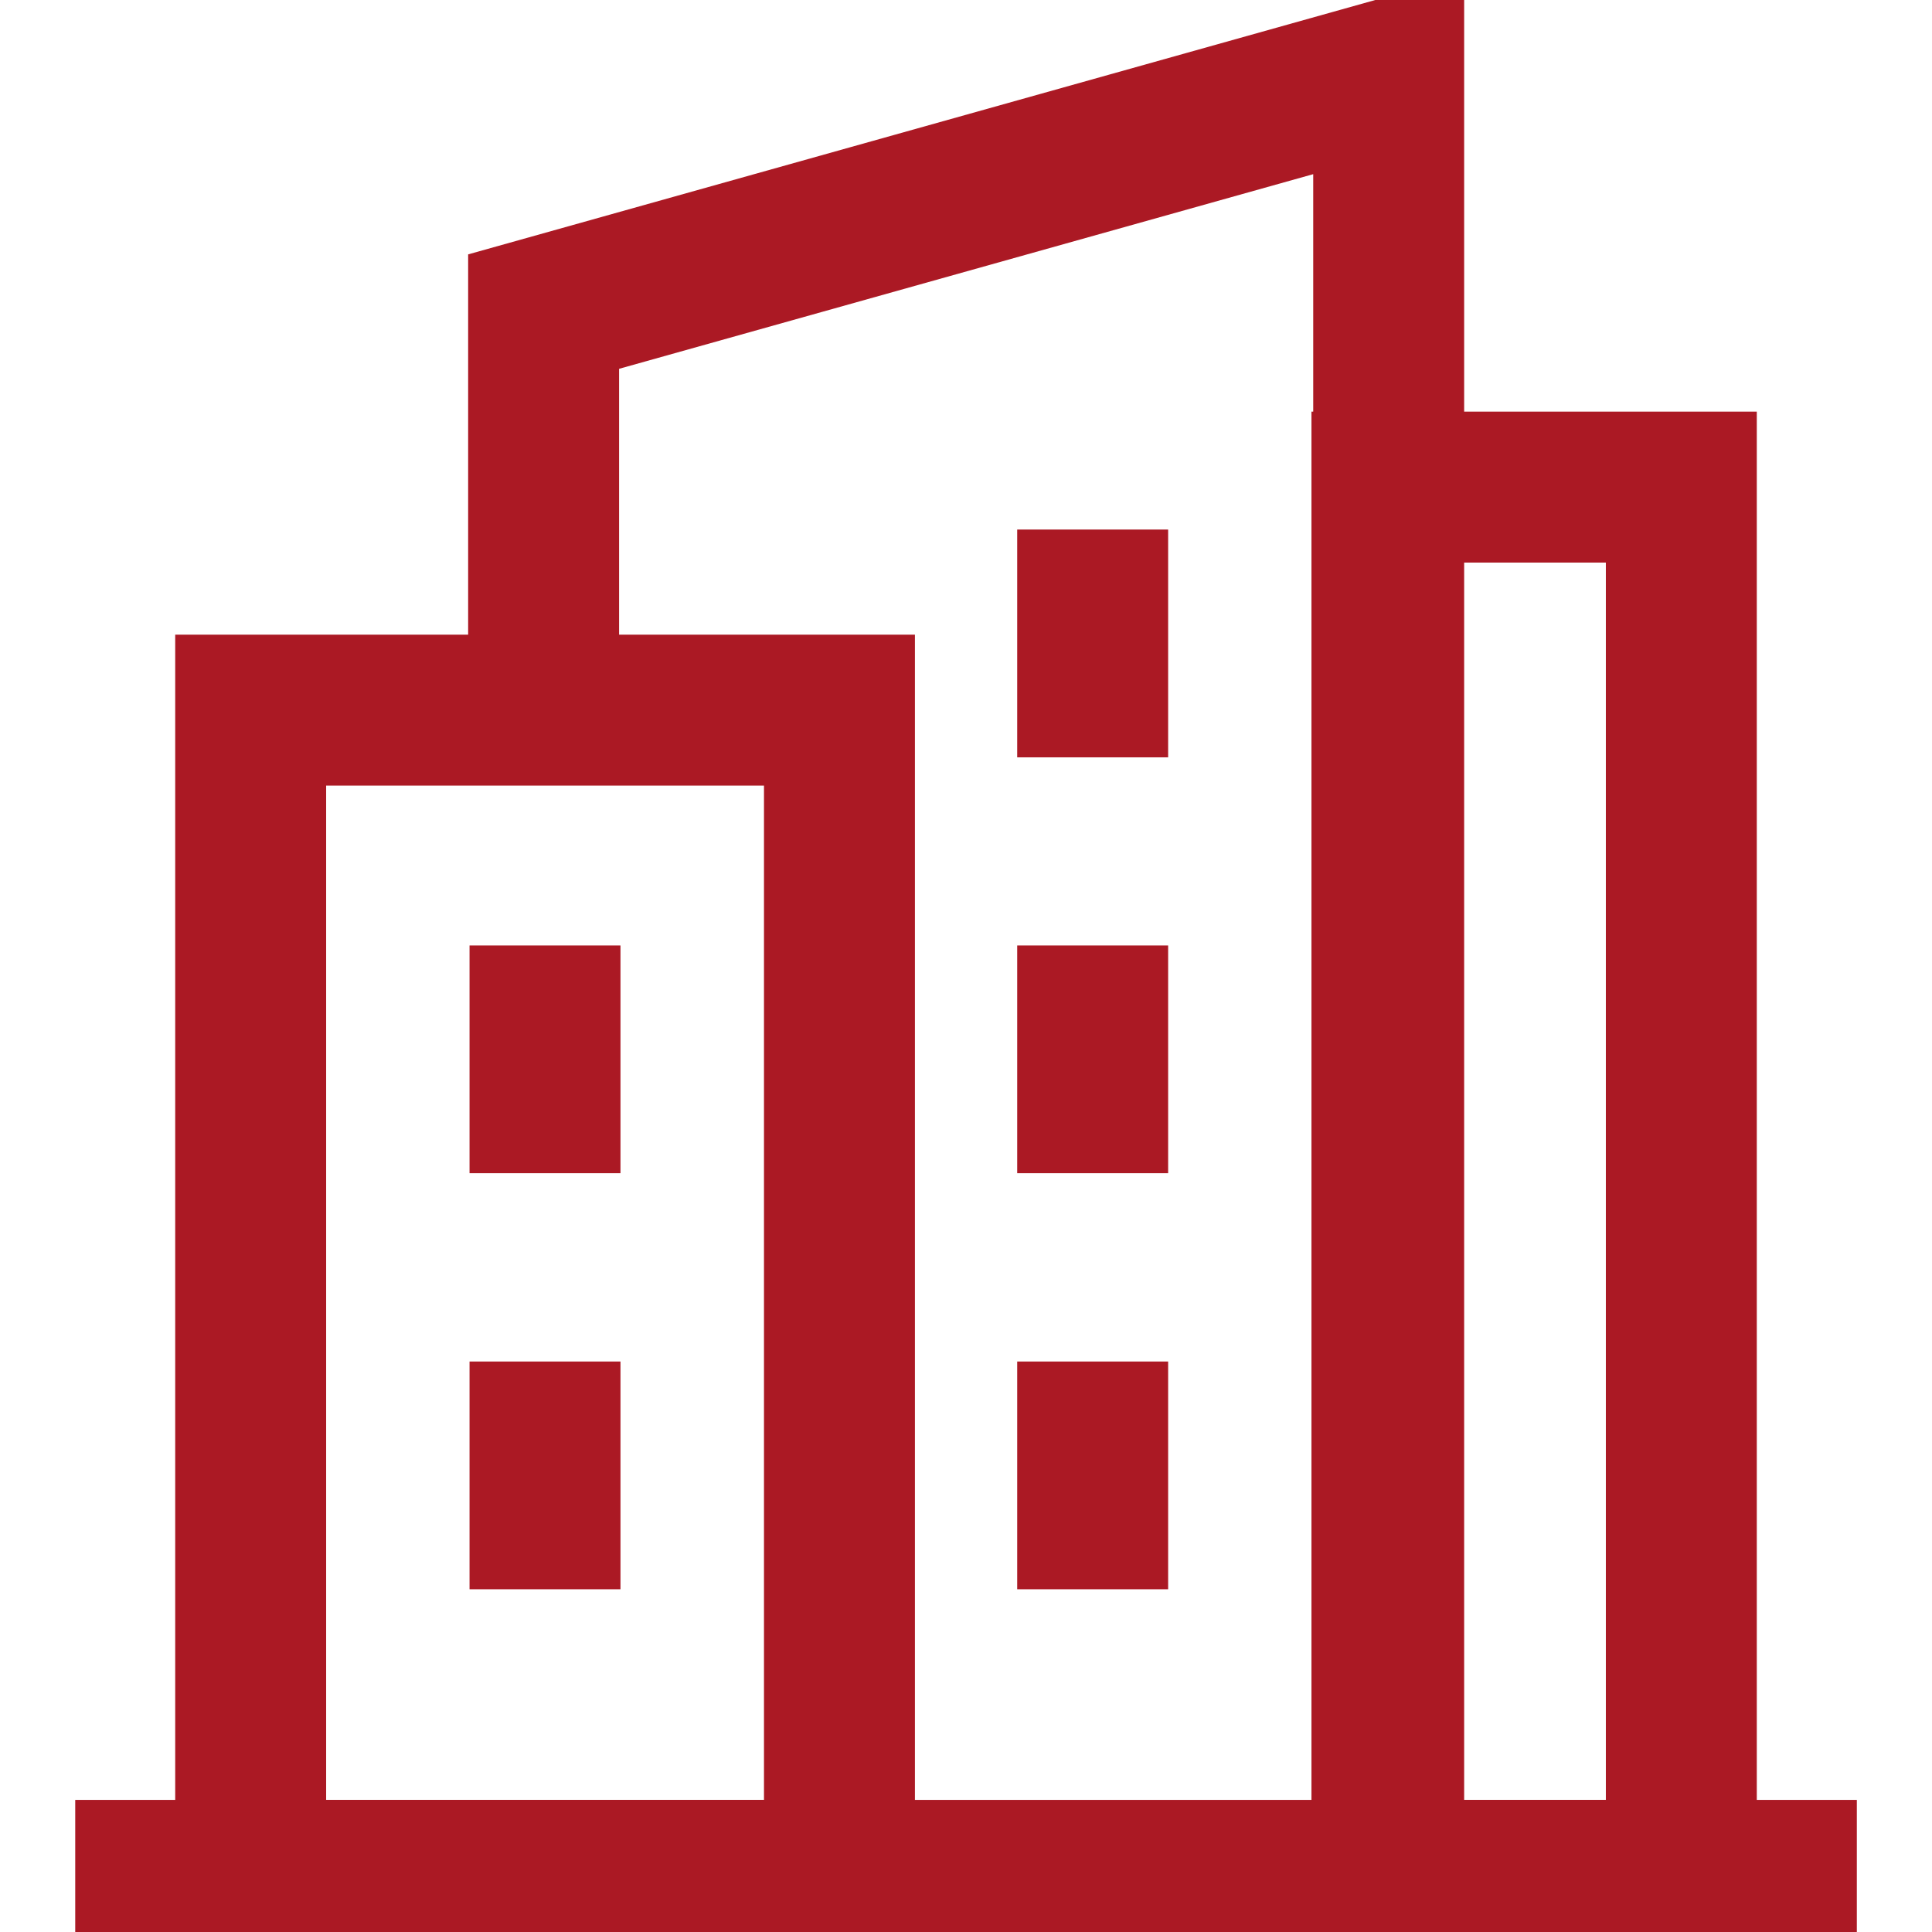
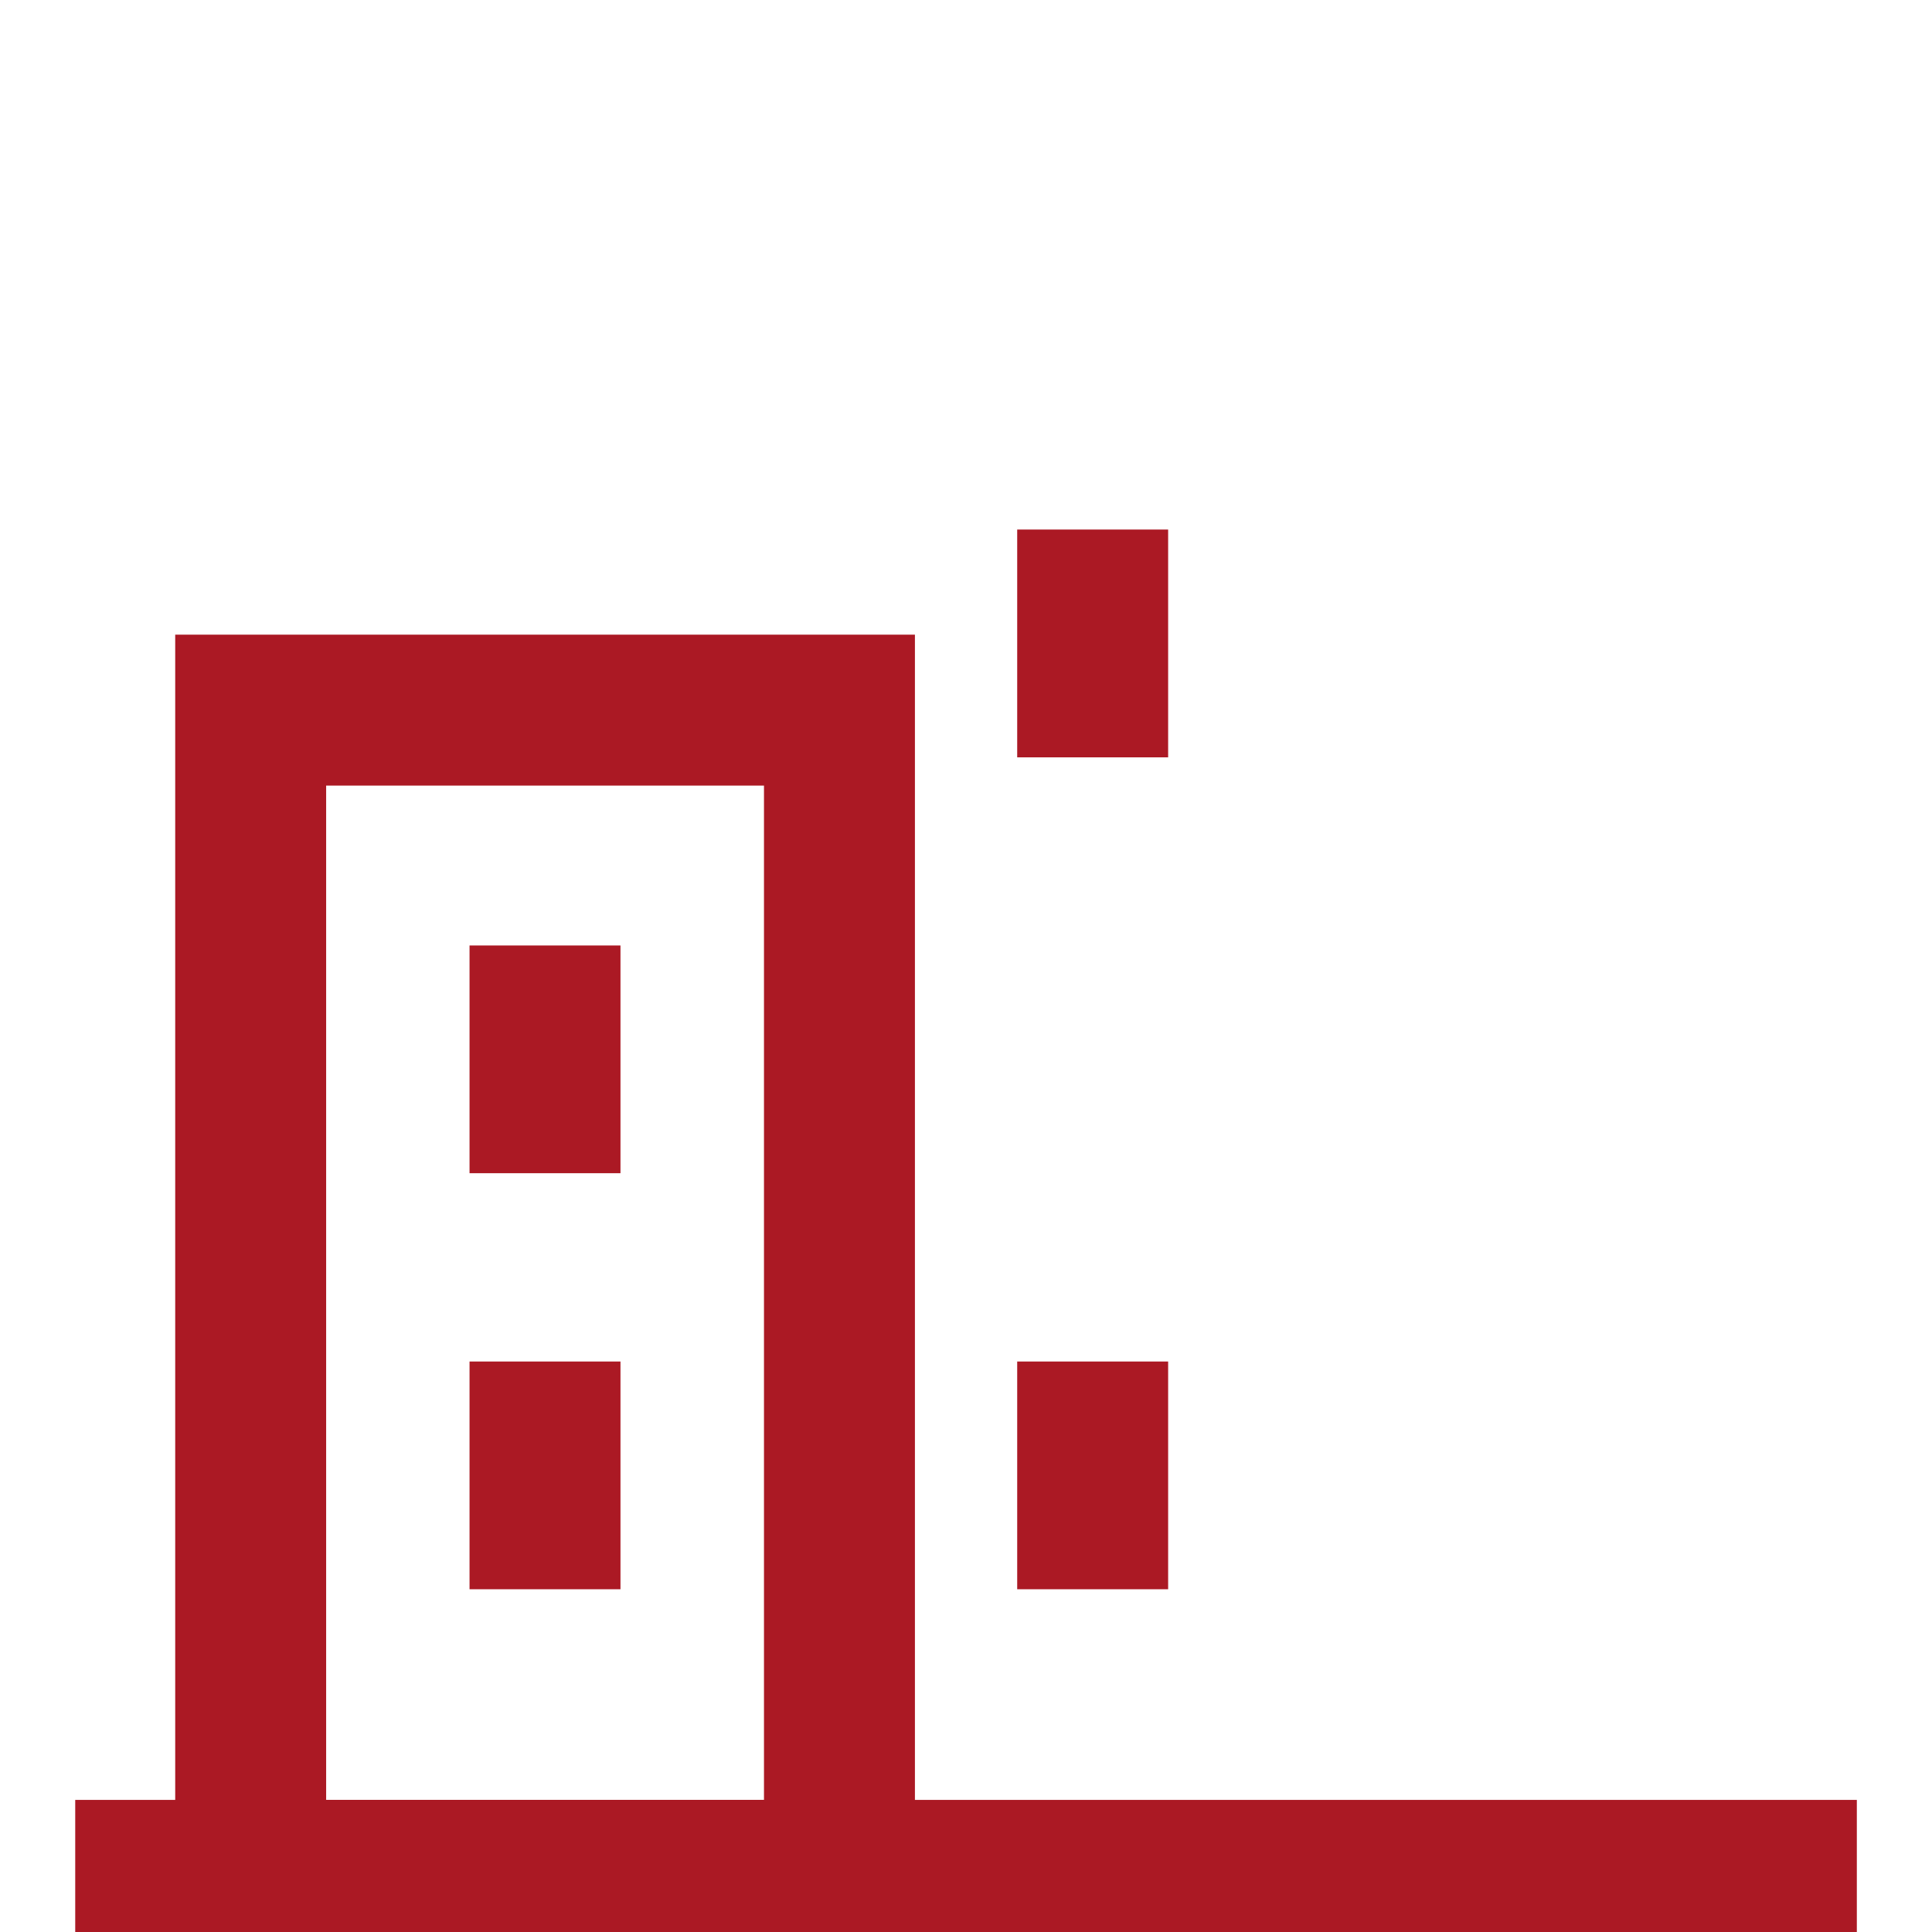
<svg xmlns="http://www.w3.org/2000/svg" width="32" height="32" viewBox="0 0 32 32" fill="none">
  <g id="building 1" clip-path="url(#clip0_612_12955)">
    <g id="Group">
      <path id="Vector" d="M1.246 31.062H30.755" stroke="#AB1924" stroke-width="2.5" stroke-miterlimit="10" />
-       <path id="Vector_2" d="M22.972 31.062H27.848L27.848 8.068H22.972L22.972 31.062Z" stroke="#AB1924" stroke-width="2.5" stroke-miterlimit="10" />
-       <path id="Vector_3" d="M9.004 11.761V5.161L23.001 1.236V31.062" stroke="#AB1924" stroke-width="2.5" stroke-miterlimit="10" />
      <path id="Vector_4" d="M13.904 11.762H4.152V31.062H13.904V11.762Z" stroke="#AB1924" stroke-width="2.5" stroke-miterlimit="10" />
      <path id="Vector_5" d="M9.027 15.66V19.432" stroke="#AB1924" stroke-width="2.5" stroke-miterlimit="10" />
      <path id="Vector_6" d="M9.027 22.551V26.323" stroke="#AB1924" stroke-width="2.5" stroke-miterlimit="10" />
-       <path id="Vector_7" d="M18.098 15.66V19.432" stroke="#AB1924" stroke-width="2.5" stroke-miterlimit="10" />
      <path id="Vector_8" d="M18.098 8.771V12.544" stroke="#AB1924" stroke-width="2.5" stroke-miterlimit="10" />
      <path id="Vector_9" d="M18.098 22.551V26.323" stroke="#AB1924" stroke-width="2.5" stroke-miterlimit="10" />
    </g>
  </g>
  <defs>
    <clipPath id="clip0_612_12955">
      <rect width="32" height="32" fill="white" />
    </clipPath>
  </defs>
</svg>